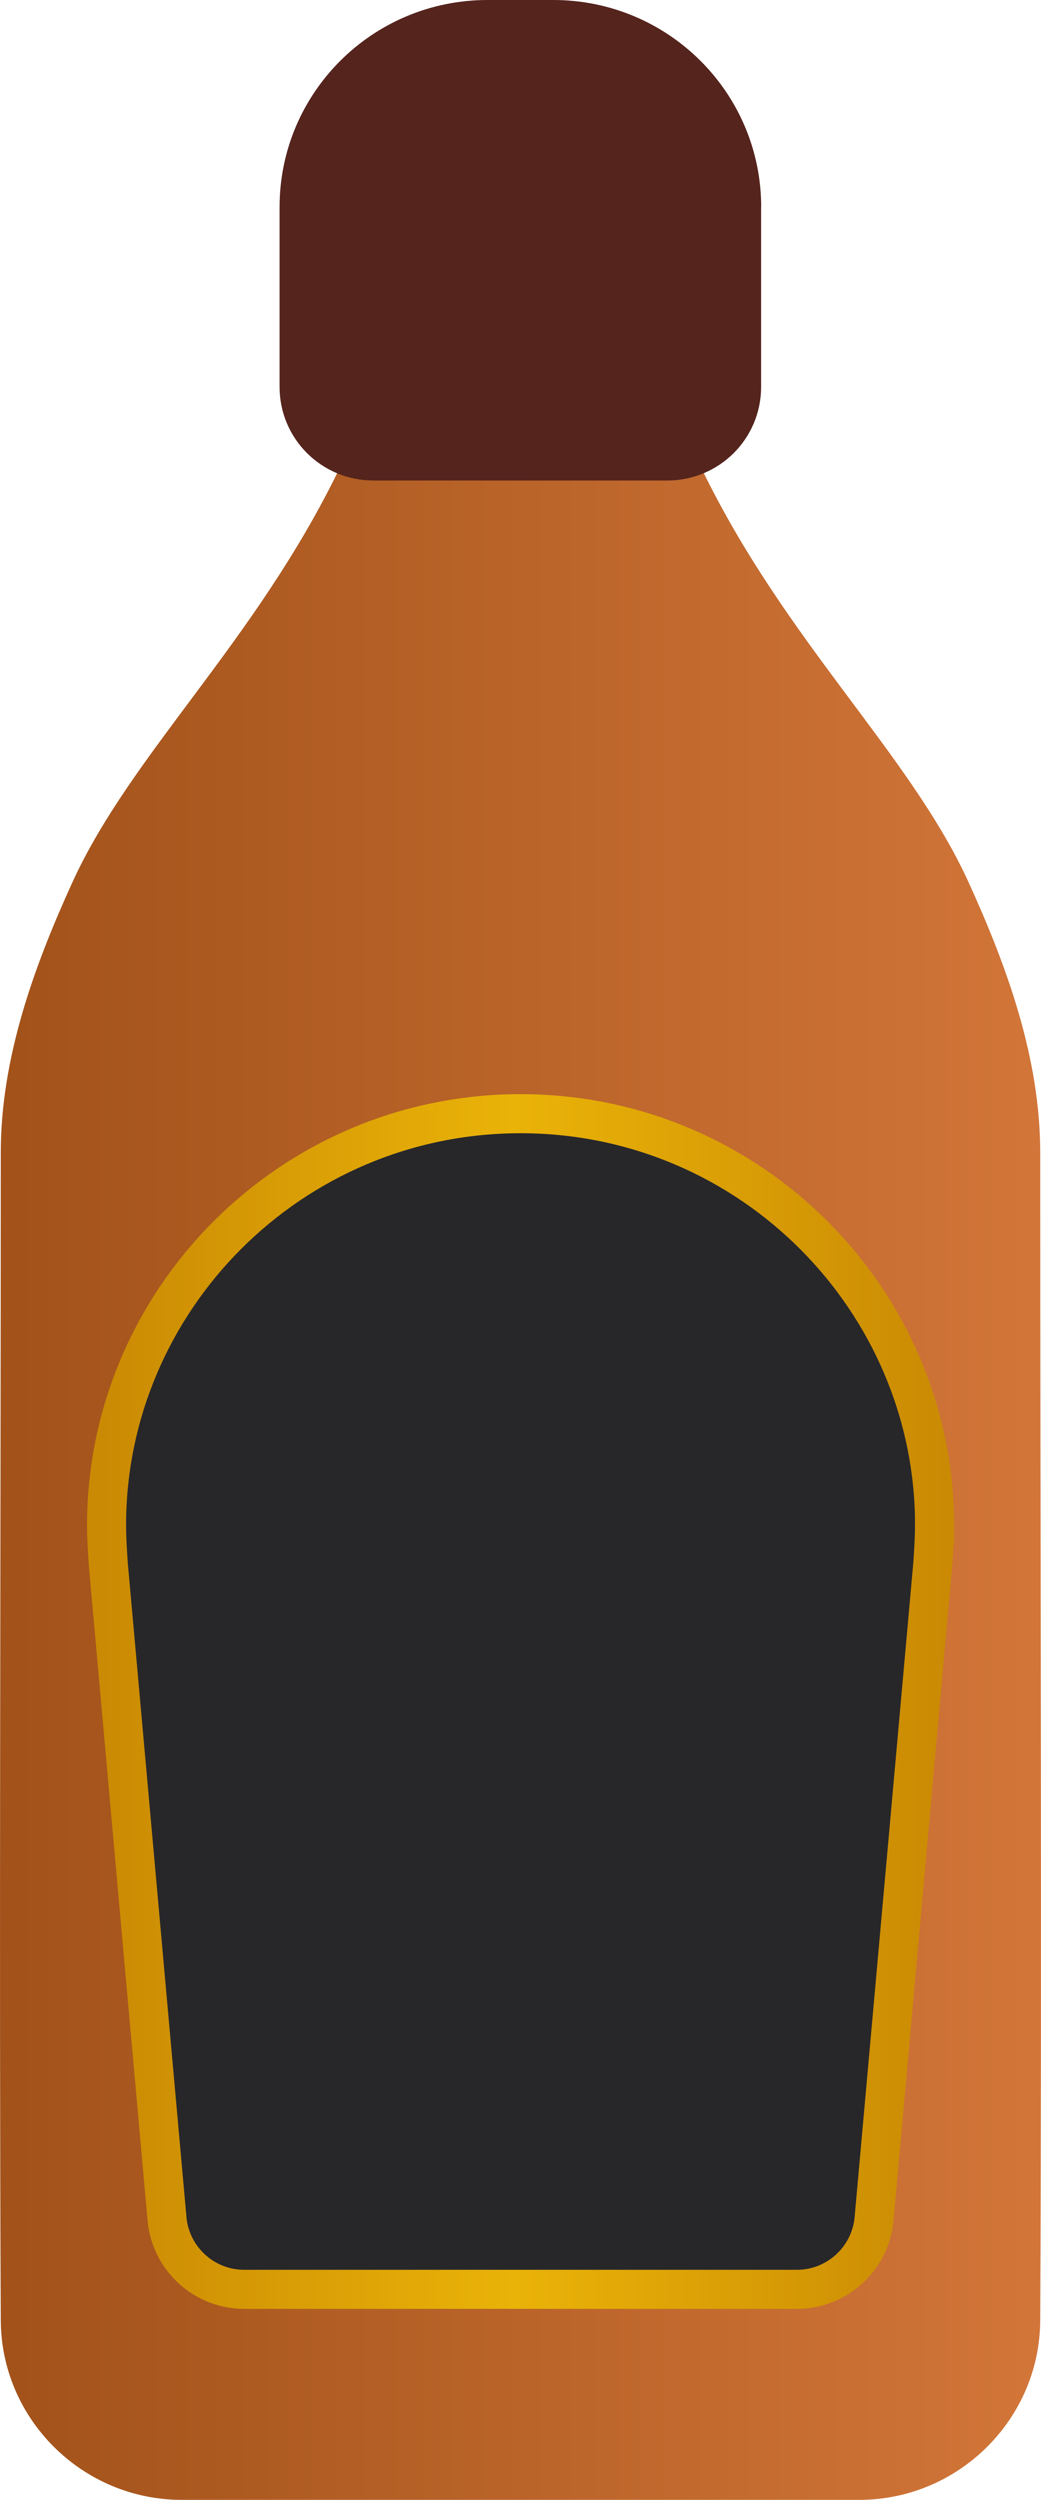
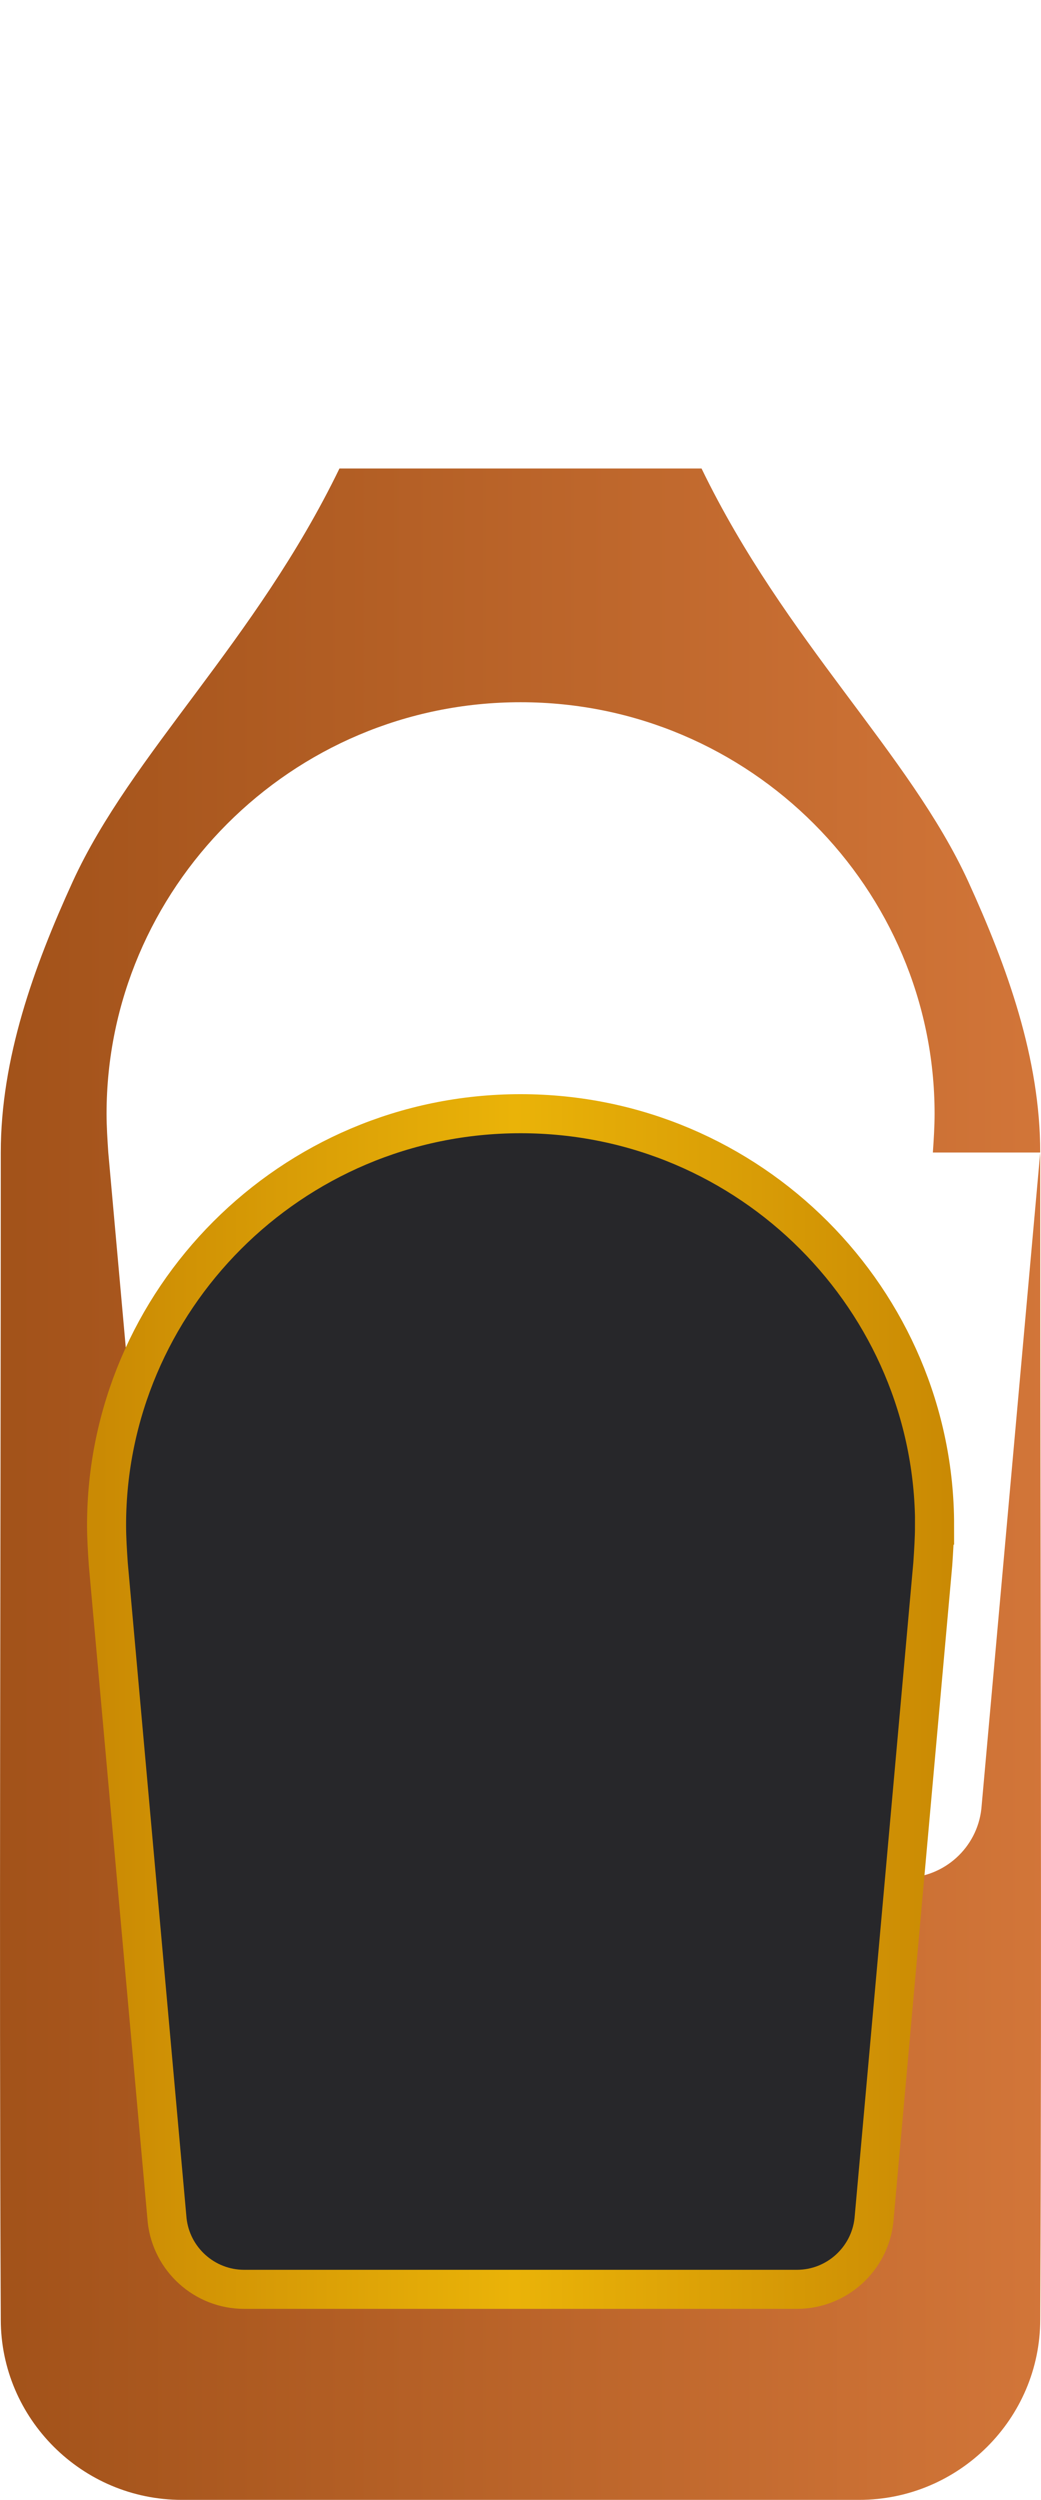
<svg xmlns="http://www.w3.org/2000/svg" id="a" data-name="Layer 1" viewBox="0 0 13.334 32">
  <defs>
    <linearGradient id="b" x1="-12.823" y1="18.999" x2="25.451" y2="18.999" gradientUnits="userSpaceOnUse">
      <stop offset=".046" stop-color="#7b3500" />
      <stop offset=".957" stop-color="#f79151" />
    </linearGradient>
    <linearGradient id="c" x1="1.113" y1="21.781" x2="12.22" y2="21.781" gradientUnits="userSpaceOnUse">
      <stop offset=".014" stop-color="#ca8a04" />
      <stop offset=".493" stop-color="#eab308" />
      <stop offset=".993" stop-color="#ca8a04" />
    </linearGradient>
  </defs>
-   <path d="m13.324,14.753c0-1.204-.422-2.374-.921-3.467-.754-1.645-2.341-3.07-3.417-5.289h-4.638c-1.076,2.219-2.663,3.644-3.417,5.289C.431,12.38.01,13.55.01,14.753.01,20.329-.012,24.801.01,29.692c0,1.27,1.043,2.308,2.319,2.308h8.676c1.276,0,2.319-1.038,2.319-2.308.022-4.891,0-9.363,0-14.939Zm-1.376,5.267l-.754,8.402c-.055.497-.477.883-.987.883H3.128c-.51,0-.932-.386-.987-.883l-.754-8.402c-.011-.166-.022-.331-.022-.497,0-2.871,2.352-5.267,5.303-5.267s5.303,2.396,5.303,5.267c0,.166-.011.331-.022.497Z" style="fill: url(#b);" />
-   <path d="m9.749,2.651v2.302c0,.663-.537,1.198-1.203,1.198h-3.762c-.666,0-1.203-.535-1.203-1.198v-2.302c0-1.465,1.192-2.651,2.664-2.651h.841c1.472,0,2.664,1.186,2.664,2.651Z" style="fill: #55241d;" />
+   <path d="m13.324,14.753c0-1.204-.422-2.374-.921-3.467-.754-1.645-2.341-3.07-3.417-5.289h-4.638c-1.076,2.219-2.663,3.644-3.417,5.289C.431,12.38.01,13.55.01,14.753.01,20.329-.012,24.801.01,29.692c0,1.27,1.043,2.308,2.319,2.308h8.676c1.276,0,2.319-1.038,2.319-2.308.022-4.891,0-9.363,0-14.939Zl-.754,8.402c-.055.497-.477.883-.987.883H3.128c-.51,0-.932-.386-.987-.883l-.754-8.402c-.011-.166-.022-.331-.022-.497,0-2.871,2.352-5.267,5.303-5.267s5.303,2.396,5.303,5.267c0,.166-.011.331-.022.497Z" style="fill: url(#b);" />
  <path d="m11.97,19.523c0,.166-.011.331-.022.497l-.754,8.402c-.055.497-.477.883-.987.883H3.128c-.51,0-.932-.386-.987-.883l-.754-8.402c-.011-.166-.022-.331-.022-.497,0-2.871,2.352-5.267,5.303-5.267s5.303,2.396,5.303,5.267Z" style="fill: #27272a; stroke: url(#c); stroke-miterlimit: 10; stroke-width: .5px;" />
</svg>